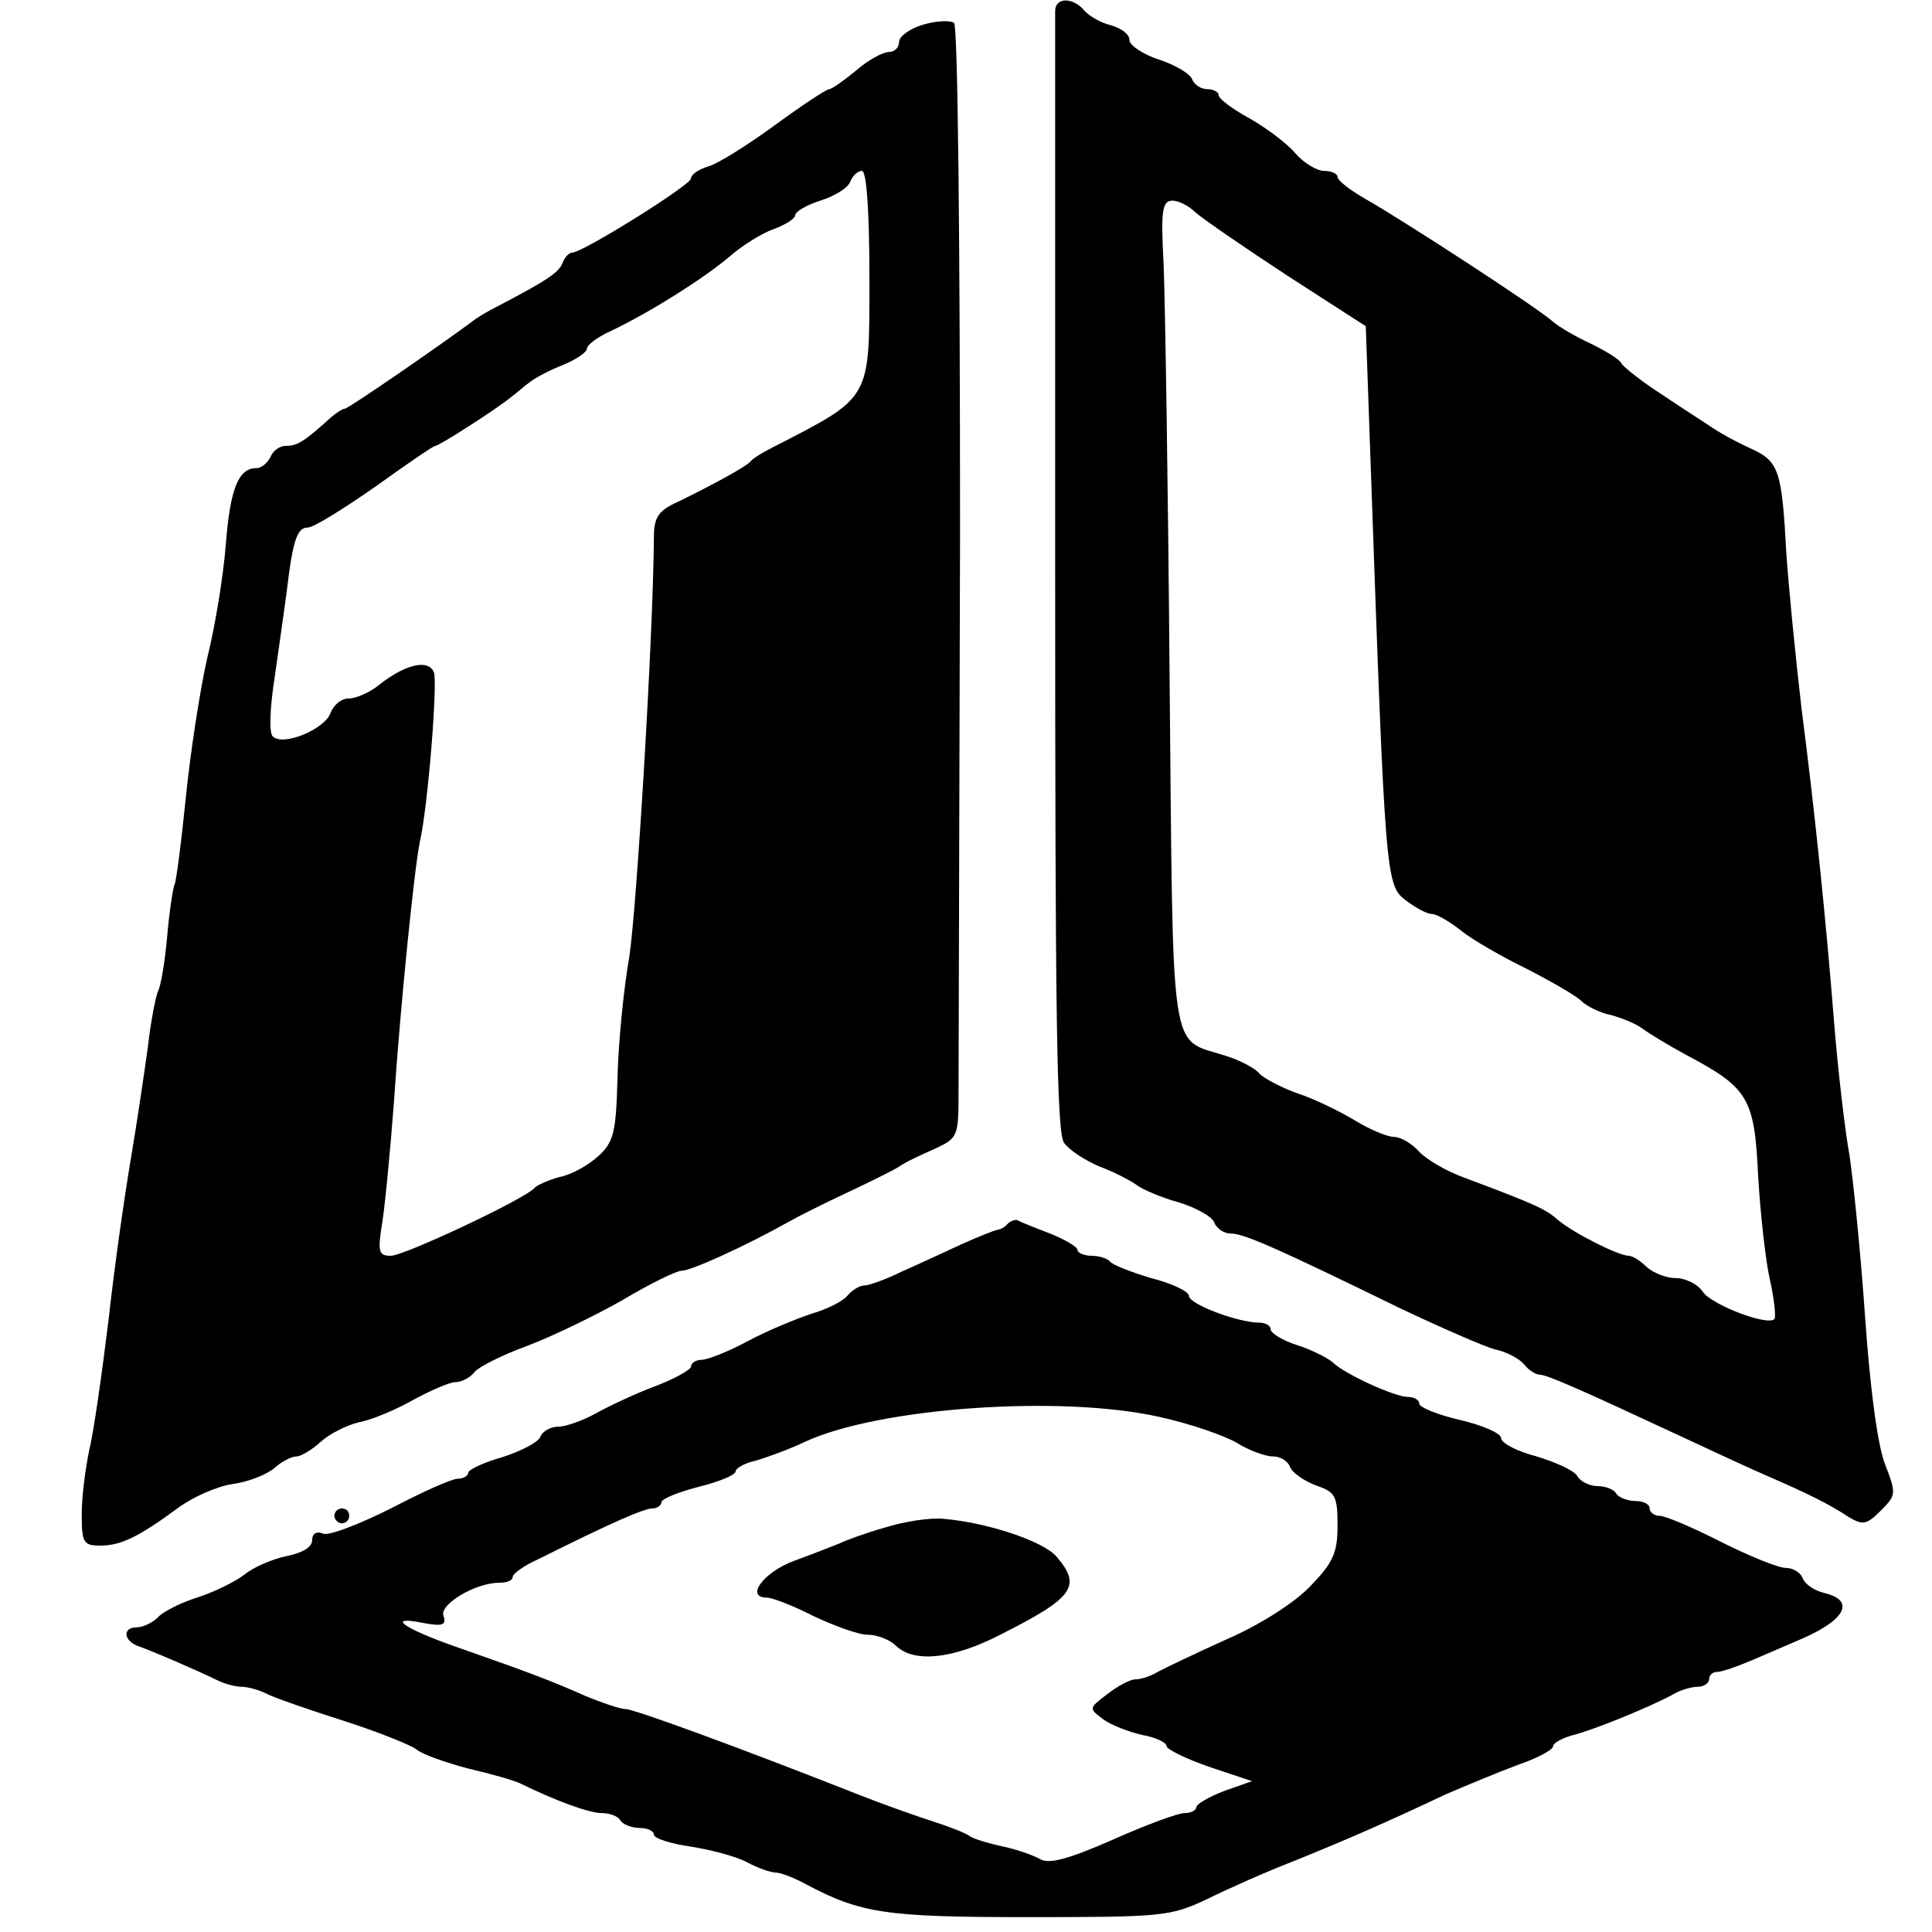
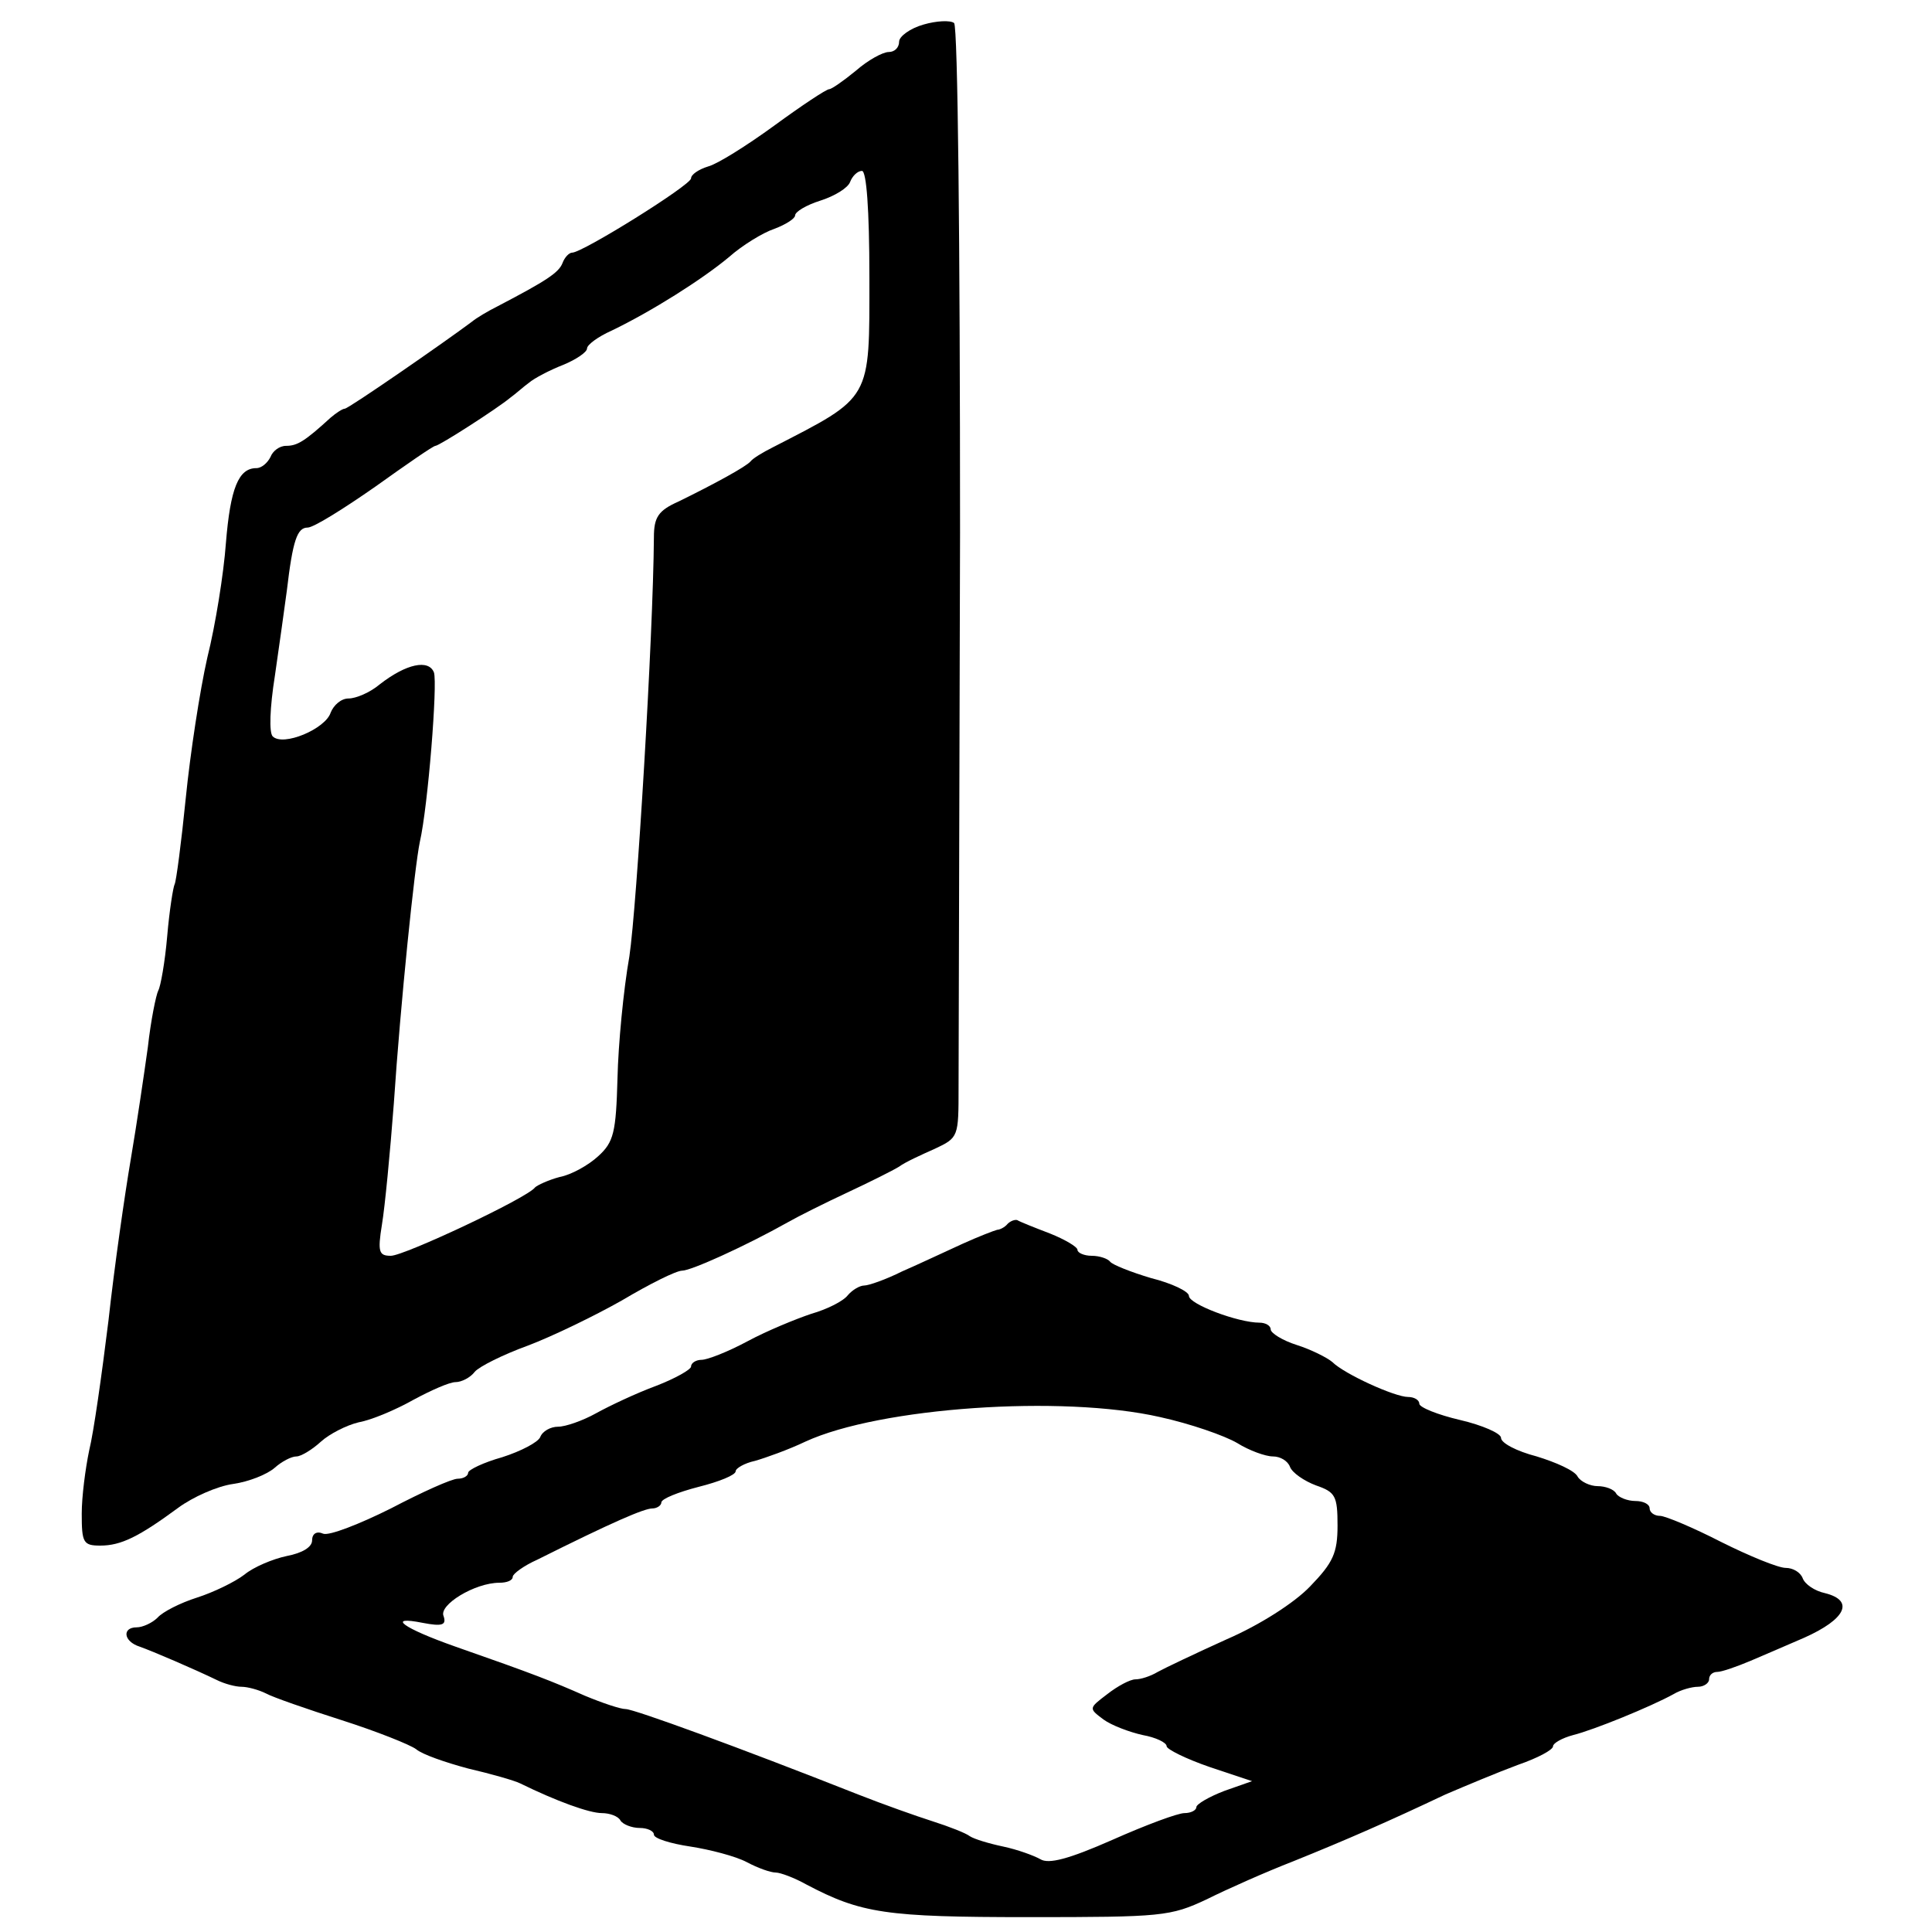
<svg xmlns="http://www.w3.org/2000/svg" version="1.0" width="260pt" height="260pt" viewBox="0 0 260 260" preserveAspectRatio="xMidYMid meet">
  <g transform="translate(0,260) scale(0.1,-0.1)" fill="#000000" stroke="none">
-     <path d="M1420 2585 c0 -8 0 -350 0 -760 0 -589 2 -750 12 -763 7 -10 29 -24 48 -32 19 -7 42 -19 50 -25 8 -6 34 -17 56 -23 23 -7 45 -19 48 -27 3 -8 13 -15 22 -15 18 0 61 -19 229 -101 55 -26 112 -51 127 -55 15 -3 32 -12 39 -20 6 -8 16 -14 21 -14 10 0 57 -21 188 -82 47 -22 101 -47 120 -55 53 -23 83 -38 107 -54 20 -12 25 -11 44 8 21 21 21 23 6 62 -10 25 -20 99 -27 198 -6 87 -16 185 -21 218 -6 33 -15 110 -20 170 -12 151 -26 287 -45 435 -8 69 -17 161 -20 205 -6 112 -10 124 -47 141 -18 8 -44 22 -58 32 -14 9 -46 30 -70 46 -24 16 -45 33 -47 37 -2 5 -20 16 -40 26 -20 9 -44 23 -52 30 -18 17 -201 136 -252 165 -21 12 -38 25 -38 30 0 4 -8 8 -18 8 -10 0 -28 11 -39 24 -11 13 -39 34 -62 47 -22 12 -41 26 -41 31 0 4 -7 8 -15 8 -9 0 -18 6 -21 14 -3 7 -23 19 -45 26 -21 7 -39 19 -39 26 0 8 -11 16 -25 20 -13 3 -29 12 -36 20 -15 18 -39 18 -39 -1z m189 -271 c9 -8 64 -46 122 -84 l107 -69 7 -198 c19 -541 20 -554 46 -574 13 -10 29 -19 36 -19 6 0 24 -10 40 -23 15 -12 55 -35 88 -51 33 -17 66 -36 73 -43 7 -7 25 -16 40 -19 15 -4 34 -12 42 -18 8 -6 34 -22 58 -35 85 -45 93 -58 98 -163 3 -51 10 -115 16 -141 6 -26 8 -50 6 -52 -9 -10 -84 19 -96 36 -7 11 -24 19 -37 19 -13 0 -30 7 -39 15 -8 8 -19 15 -24 15 -14 0 -75 31 -95 48 -17 15 -30 21 -126 57 -25 9 -52 25 -62 36 -9 10 -24 19 -33 19 -9 0 -33 10 -54 23 -20 12 -55 29 -77 36 -22 8 -44 20 -50 26 -5 7 -26 18 -45 24 -77 25 -71 -15 -76 508 -2 257 -6 507 -8 556 -4 74 -2 87 12 87 8 0 22 -7 31 -16z" />
    <path d="M1243 2567 c-18 -5 -33 -16 -33 -23 0 -8 -6 -14 -14 -14 -8 0 -28 -11 -44 -25 -17 -14 -33 -25 -36 -25 -4 0 -37 -22 -74 -49 -37 -27 -77 -52 -89 -55 -13 -4 -23 -11 -23 -16 0 -9 -146 -100 -160 -100 -4 0 -10 -6 -13 -14 -5 -13 -22 -24 -87 -58 -14 -7 -29 -16 -35 -21 -36 -27 -166 -117 -171 -117 -3 0 -12 -6 -19 -12 -35 -32 -45 -38 -60 -38 -9 0 -18 -7 -21 -15 -4 -8 -12 -15 -19 -15 -24 0 -35 -27 -41 -101 -3 -41 -14 -110 -25 -154 -10 -44 -23 -129 -29 -189 -6 -60 -13 -113 -15 -116 -2 -4 -7 -35 -10 -70 -3 -35 -9 -68 -12 -73 -3 -6 -10 -40 -14 -76 -5 -36 -15 -104 -23 -151 -8 -47 -22 -144 -30 -217 -9 -73 -20 -151 -26 -175 -5 -24 -10 -62 -10 -85 0 -39 2 -43 25 -43 28 0 52 12 105 51 19 14 52 29 74 32 21 3 46 13 56 22 9 8 22 15 29 15 6 0 21 9 33 20 11 10 34 22 51 26 17 3 50 17 73 30 24 13 49 24 57 24 8 0 20 6 26 14 6 7 38 23 71 35 32 12 90 40 127 61 37 22 73 40 81 40 12 0 85 33 142 65 14 8 50 26 80 40 30 14 62 30 70 35 8 6 30 16 48 24 32 15 32 16 32 83 0 37 1 373 2 746 0 393 -3 681 -8 686 -5 4 -24 3 -41 -2z m-73 -340 c0 -167 4 -160 -130 -229 -14 -7 -27 -15 -30 -19 -6 -7 -48 -30 -97 -54 -27 -12 -33 -21 -33 -48 -1 -134 -23 -497 -33 -564 -8 -45 -15 -119 -16 -164 -2 -73 -5 -86 -26 -105 -13 -12 -36 -25 -52 -28 -15 -4 -30 -11 -33 -14 -10 -14 -176 -92 -194 -92 -16 0 -18 5 -12 42 4 24 11 97 16 163 9 135 28 319 35 352 11 48 24 213 19 228 -7 18 -37 12 -73 -16 -13 -11 -32 -19 -42 -19 -10 0 -20 -9 -24 -19 -7 -22 -64 -46 -78 -32 -5 5 -4 38 3 82 6 41 13 92 16 114 8 68 14 85 28 85 8 0 48 25 91 55 42 30 78 55 81 55 5 0 83 50 101 65 7 5 18 15 25 20 7 6 28 17 46 24 17 7 32 17 32 22 0 5 15 16 33 24 54 26 122 69 158 99 18 16 46 33 61 38 16 6 28 14 28 18 0 5 15 14 34 20 19 6 37 17 40 25 3 8 10 15 16 15 6 0 10 -51 10 -143z" />
    <path d="M1356 953 c-4 -5 -11 -8 -14 -8 -4 -1 -25 -9 -47 -19 -22 -10 -58 -27 -81 -37 -22 -11 -45 -19 -51 -19 -6 0 -16 -6 -22 -13 -6 -8 -28 -19 -49 -25 -21 -7 -60 -23 -86 -37 -26 -14 -54 -25 -62 -25 -7 0 -14 -4 -14 -9 0 -4 -21 -16 -47 -26 -27 -10 -63 -27 -81 -37 -18 -10 -41 -18 -51 -18 -10 0 -21 -6 -24 -14 -3 -7 -26 -19 -51 -27 -25 -7 -46 -17 -46 -21 0 -4 -6 -8 -14 -8 -8 0 -48 -18 -90 -40 -42 -21 -83 -37 -91 -34 -9 4 -15 0 -15 -9 0 -9 -13 -17 -34 -21 -19 -4 -45 -15 -57 -25 -13 -10 -42 -24 -64 -31 -22 -7 -46 -19 -53 -27 -7 -7 -20 -13 -28 -13 -20 0 -18 -19 4 -26 17 -6 73 -30 104 -45 10 -5 25 -9 33 -9 8 0 23 -4 33 -9 9 -5 55 -21 102 -36 47 -15 92 -33 100 -39 8 -7 40 -18 70 -26 30 -7 62 -16 70 -20 49 -24 93 -40 110 -40 10 0 22 -4 25 -10 3 -5 15 -10 26 -10 10 0 19 -4 19 -9 0 -5 22 -12 49 -16 26 -4 61 -13 76 -21 15 -8 32 -14 39 -14 6 0 25 -7 41 -16 74 -39 107 -44 299 -44 180 0 191 1 240 24 28 14 80 37 116 51 72 29 129 54 205 90 28 12 71 30 98 40 26 9 47 20 47 25 0 4 12 11 27 15 28 7 104 38 135 55 10 6 25 10 33 10 8 0 15 5 15 10 0 6 5 10 11 10 6 0 26 7 45 15 19 8 51 22 72 31 56 25 68 50 28 60 -14 3 -27 12 -30 20 -3 8 -13 14 -23 14 -10 0 -49 16 -87 35 -37 19 -75 35 -82 35 -8 0 -14 5 -14 10 0 6 -9 10 -19 10 -11 0 -23 5 -26 10 -3 6 -15 10 -25 10 -10 0 -23 6 -27 13 -4 8 -29 19 -55 27 -27 7 -48 18 -48 25 0 6 -25 17 -55 24 -30 7 -55 17 -55 22 0 5 -7 9 -15 9 -18 0 -86 31 -102 47 -7 6 -29 17 -48 23 -19 6 -35 16 -35 21 0 5 -7 9 -15 9 -29 0 -95 25 -95 36 0 6 -23 17 -51 24 -27 8 -52 18 -55 22 -3 4 -14 8 -25 8 -10 0 -19 4 -19 8 0 4 -17 14 -37 22 -21 8 -41 16 -44 18 -3 1 -9 -1 -13 -5z m205 -260 c41 -9 87 -25 104 -35 16 -10 38 -18 48 -18 10 0 20 -6 23 -14 3 -8 19 -19 35 -25 26 -9 29 -14 29 -54 0 -37 -6 -50 -37 -82 -21 -22 -68 -52 -112 -71 -42 -19 -84 -39 -93 -44 -10 -6 -23 -10 -30 -10 -7 0 -24 -9 -38 -20 -25 -19 -25 -19 -5 -34 11 -8 35 -17 53 -21 17 -3 32 -10 32 -15 0 -4 26 -17 58 -28 l57 -19 -37 -13 c-21 -8 -38 -18 -38 -22 0 -4 -7 -8 -16 -8 -9 0 -52 -16 -97 -36 -59 -26 -86 -33 -97 -26 -9 5 -31 13 -50 17 -19 4 -39 10 -45 14 -5 4 -28 13 -50 20 -22 7 -67 23 -100 36 -162 64 -302 115 -313 115 -7 0 -31 8 -55 18 -43 19 -68 29 -174 66 -71 25 -94 42 -44 32 26 -5 32 -3 28 9 -7 15 42 45 75 45 10 0 18 3 18 8 0 4 15 15 33 23 102 51 144 69 155 69 6 0 12 4 12 8 0 5 23 14 50 21 28 7 50 16 50 21 0 4 12 11 26 14 14 4 45 15 68 26 100 46 345 63 477 33z" />
-     <path d="M1190 544 c-25 -7 -52 -17 -60 -21 -8 -3 -35 -14 -60 -23 -42 -15 -68 -50 -38 -50 7 0 36 -11 63 -25 28 -13 60 -25 73 -25 13 0 30 -7 38 -15 24 -23 76 -18 140 15 99 50 110 65 76 105 -18 21 -93 46 -152 51 -19 2 -55 -4 -80 -12z" />
-     <path d="M450 560 c0 -5 5 -10 10 -10 6 0 10 5 10 10 0 6 -4 10 -10 10 -5 0 -10 -4 -10 -10z" />
  </g>
</svg>